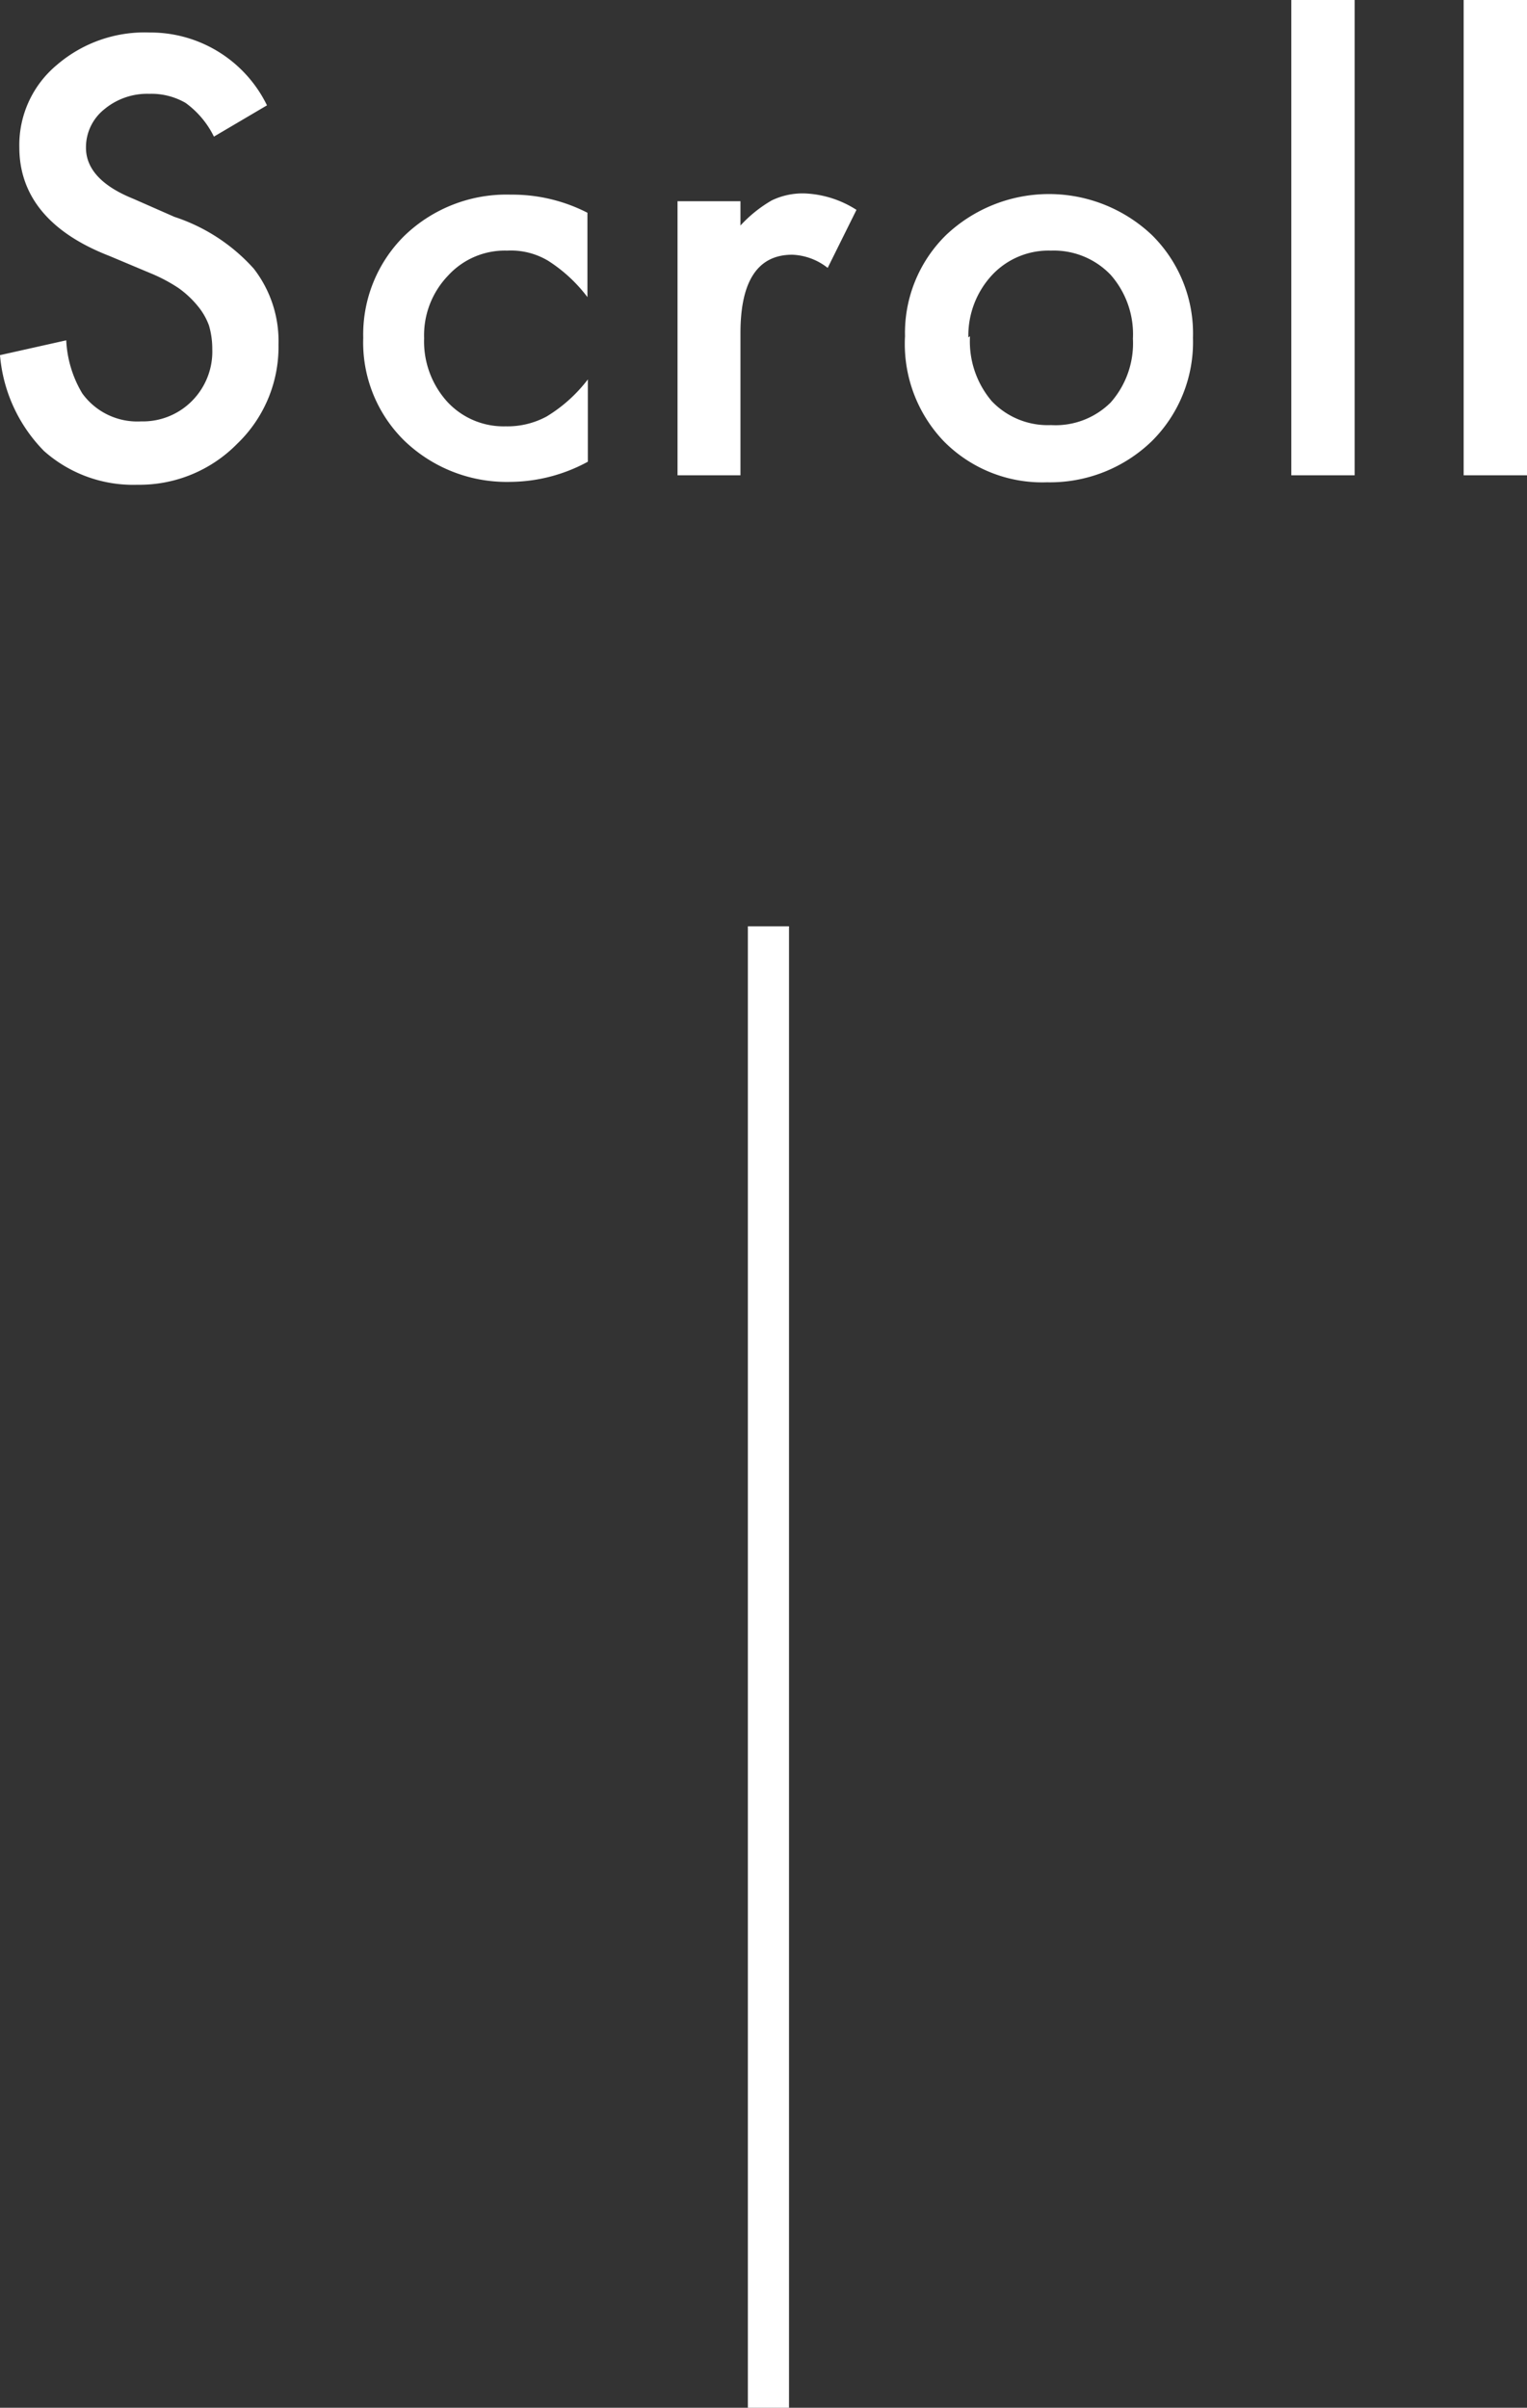
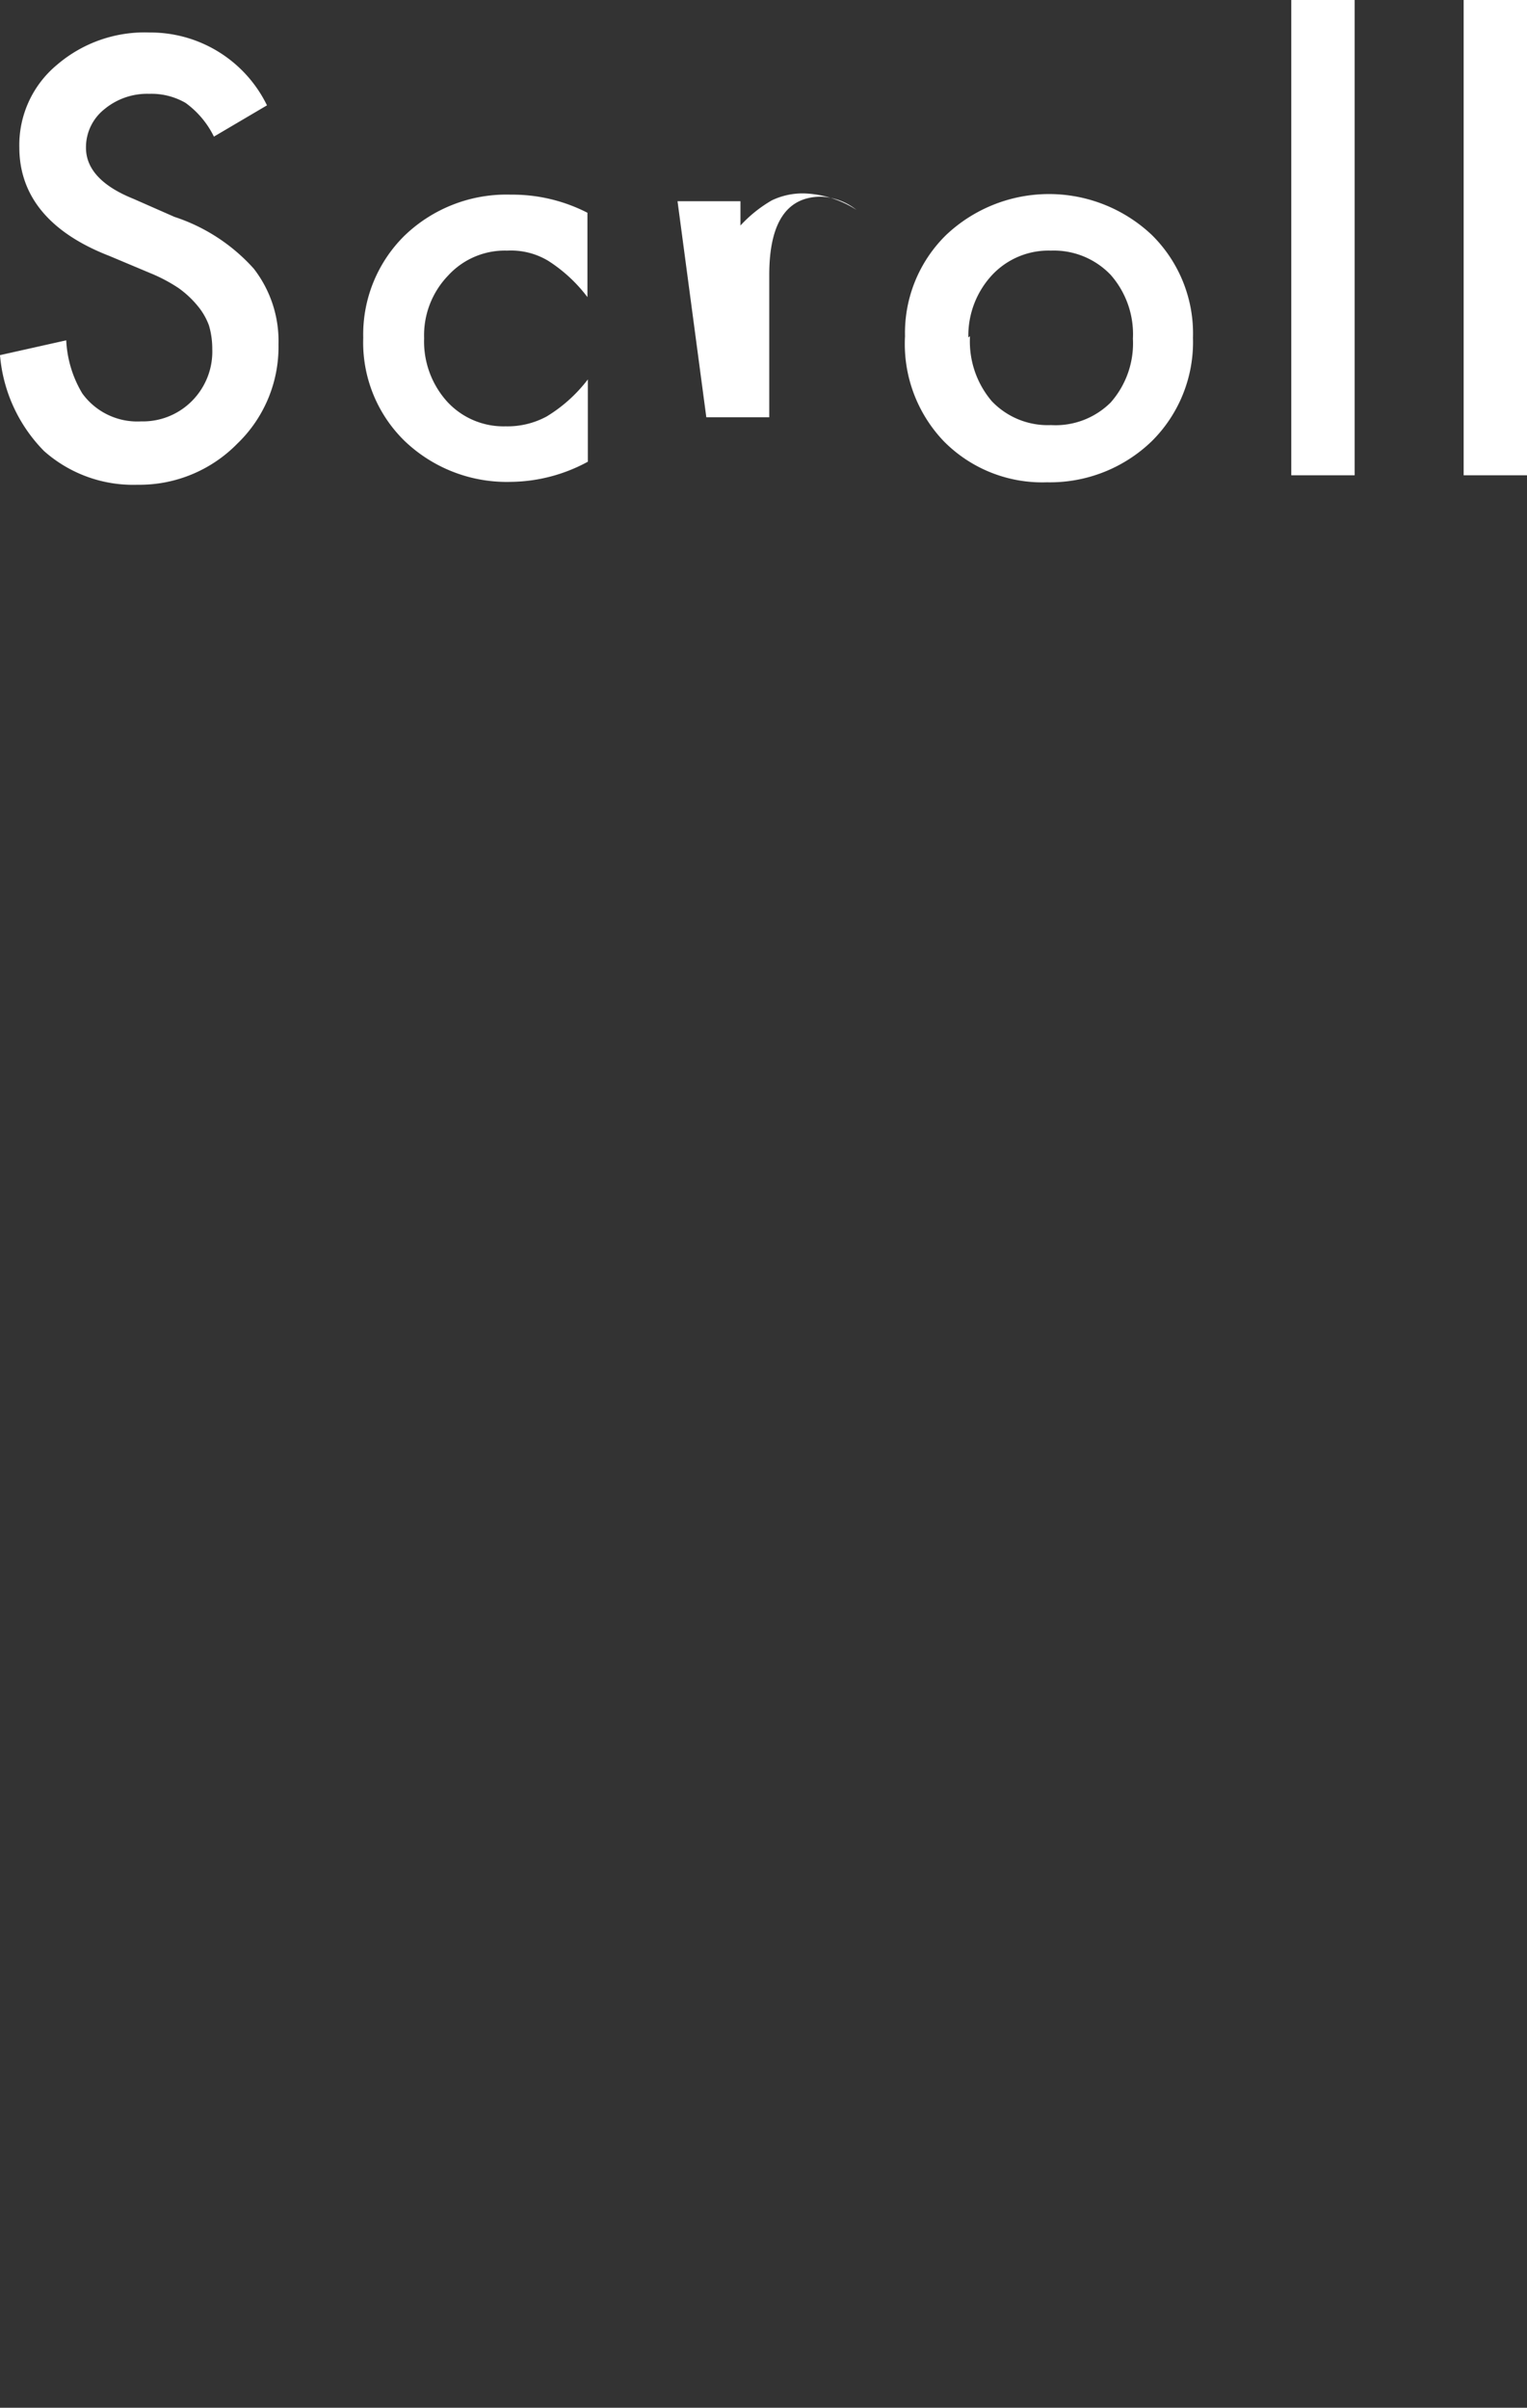
<svg xmlns="http://www.w3.org/2000/svg" viewBox="0 0 37.12 58.51">
  <rect x="0" y="0" width="37.12" height="58.51" fill="#333333" stroke="none" />
  <defs>
    <style>.cls-1{fill:none;stroke:#fff;stroke-miterlimit:10}.cls-2{fill:#fff}</style>
  </defs>
  <title>アートボード 51</title>
  <g id="text">
-     <path class="cls-1" d="M18.68 22.51v36" />
-     <path class="cls-2" d="M6.49 2.56l-1.29.76a2.21 2.21 0 0 0-.69-.82 1.66 1.66 0 0 0-.88-.22 1.63 1.63 0 0 0-1.1.38 1.18 1.18 0 0 0-.44.93c0 .51.38.93 1.15 1.24l1 .44a4.45 4.45 0 0 1 1.93 1.26 2.87 2.87 0 0 1 .6 1.84 3.26 3.26 0 0 1-1 2.41 3.33 3.33 0 0 1-2.43 1 3.26 3.26 0 0 1-2.27-.82A3.76 3.76 0 0 1 0 8.63l1.61-.36A2.76 2.76 0 0 0 2 9.56a1.65 1.65 0 0 0 1.43.68 1.68 1.68 0 0 0 1.24-.5 1.7 1.7 0 0 0 .49-1.26 2 2 0 0 0-.08-.57 1.59 1.59 0 0 0-.27-.47A2.4 2.4 0 0 0 4.34 7a3.91 3.91 0 0 0-.68-.36l-1-.42C1.19 5.65.47 4.75.47 3.58a2.53 2.53 0 0 1 .91-2A3.27 3.27 0 0 1 3.64.79a3.15 3.15 0 0 1 2.85 1.77zm7.79 2.61v2.05a3.67 3.67 0 0 0-.95-.88 1.76 1.76 0 0 0-1-.25 1.87 1.87 0 0 0-1.44.61 2.09 2.09 0 0 0-.58 1.52 2.18 2.18 0 0 0 .56 1.54 1.86 1.86 0 0 0 1.42.6 2 2 0 0 0 1-.24 3.62 3.62 0 0 0 1-.9v2a4 4 0 0 1-1.88.49 3.59 3.59 0 0 1-2.58-1 3.34 3.34 0 0 1-1-2.5 3.37 3.37 0 0 1 1-2.48 3.57 3.57 0 0 1 2.59-1 4 4 0 0 1 1.86.44zm2.19-.28H18v.59a3.24 3.24 0 0 1 .76-.61 1.74 1.74 0 0 1 .79-.17 2.51 2.51 0 0 1 1.27.4l-.7 1.41a1.48 1.48 0 0 0-.86-.32c-.84 0-1.26.64-1.26 1.9v3.46h-1.53zM22 8.17a3.33 3.33 0 0 1 1-2.46 3.64 3.64 0 0 1 5 0 3.36 3.36 0 0 1 1 2.5 3.39 3.39 0 0 1-1 2.51 3.56 3.56 0 0 1-2.55 1 3.36 3.36 0 0 1-2.51-1A3.42 3.42 0 0 1 22 8.17zm1.58 0a2.24 2.24 0 0 0 .53 1.58 1.88 1.88 0 0 0 1.44.58A1.9 1.9 0 0 0 27 9.78a2.17 2.17 0 0 0 .54-1.55A2.18 2.18 0 0 0 27 6.68a1.91 1.91 0 0 0-1.45-.59 1.88 1.88 0 0 0-1.43.59 2.16 2.16 0 0 0-.58 1.52zM32.93 0v11.55h-1.54V0zm4.19 0v11.55h-1.54V0z" />
+     <path class="cls-2" d="M6.49 2.56l-1.29.76a2.21 2.21 0 0 0-.69-.82 1.66 1.66 0 0 0-.88-.22 1.63 1.63 0 0 0-1.1.38 1.18 1.18 0 0 0-.44.93c0 .51.38.93 1.15 1.24l1 .44a4.45 4.45 0 0 1 1.93 1.26 2.87 2.87 0 0 1 .6 1.84 3.26 3.26 0 0 1-1 2.41 3.33 3.33 0 0 1-2.43 1 3.26 3.26 0 0 1-2.27-.82A3.76 3.76 0 0 1 0 8.63l1.61-.36A2.76 2.76 0 0 0 2 9.56a1.65 1.65 0 0 0 1.43.68 1.68 1.68 0 0 0 1.24-.5 1.7 1.7 0 0 0 .49-1.26 2 2 0 0 0-.08-.57 1.59 1.59 0 0 0-.27-.47A2.4 2.4 0 0 0 4.34 7a3.91 3.91 0 0 0-.68-.36l-1-.42C1.19 5.65.47 4.75.47 3.58a2.53 2.53 0 0 1 .91-2A3.27 3.27 0 0 1 3.64.79a3.15 3.15 0 0 1 2.85 1.77zm7.79 2.61v2.05a3.67 3.67 0 0 0-.95-.88 1.76 1.76 0 0 0-1-.25 1.87 1.87 0 0 0-1.44.61 2.09 2.09 0 0 0-.58 1.52 2.18 2.18 0 0 0 .56 1.54 1.86 1.86 0 0 0 1.42.6 2 2 0 0 0 1-.24 3.62 3.62 0 0 0 1-.9v2a4 4 0 0 1-1.88.49 3.59 3.59 0 0 1-2.58-1 3.34 3.34 0 0 1-1-2.5 3.37 3.37 0 0 1 1-2.48 3.57 3.57 0 0 1 2.59-1 4 4 0 0 1 1.86.44zm2.19-.28H18v.59a3.24 3.24 0 0 1 .76-.61 1.74 1.74 0 0 1 .79-.17 2.51 2.51 0 0 1 1.27.4a1.48 1.48 0 0 0-.86-.32c-.84 0-1.26.64-1.26 1.9v3.46h-1.53zM22 8.17a3.33 3.33 0 0 1 1-2.46 3.64 3.64 0 0 1 5 0 3.36 3.36 0 0 1 1 2.5 3.39 3.39 0 0 1-1 2.51 3.56 3.56 0 0 1-2.55 1 3.36 3.36 0 0 1-2.51-1A3.42 3.42 0 0 1 22 8.17zm1.58 0a2.24 2.24 0 0 0 .53 1.58 1.88 1.88 0 0 0 1.44.58A1.9 1.9 0 0 0 27 9.78a2.17 2.17 0 0 0 .54-1.55A2.18 2.18 0 0 0 27 6.68a1.91 1.91 0 0 0-1.45-.59 1.88 1.88 0 0 0-1.43.59 2.16 2.16 0 0 0-.58 1.52zM32.93 0v11.55h-1.54V0zm4.19 0v11.55h-1.54V0z" />
  </g>
</svg>